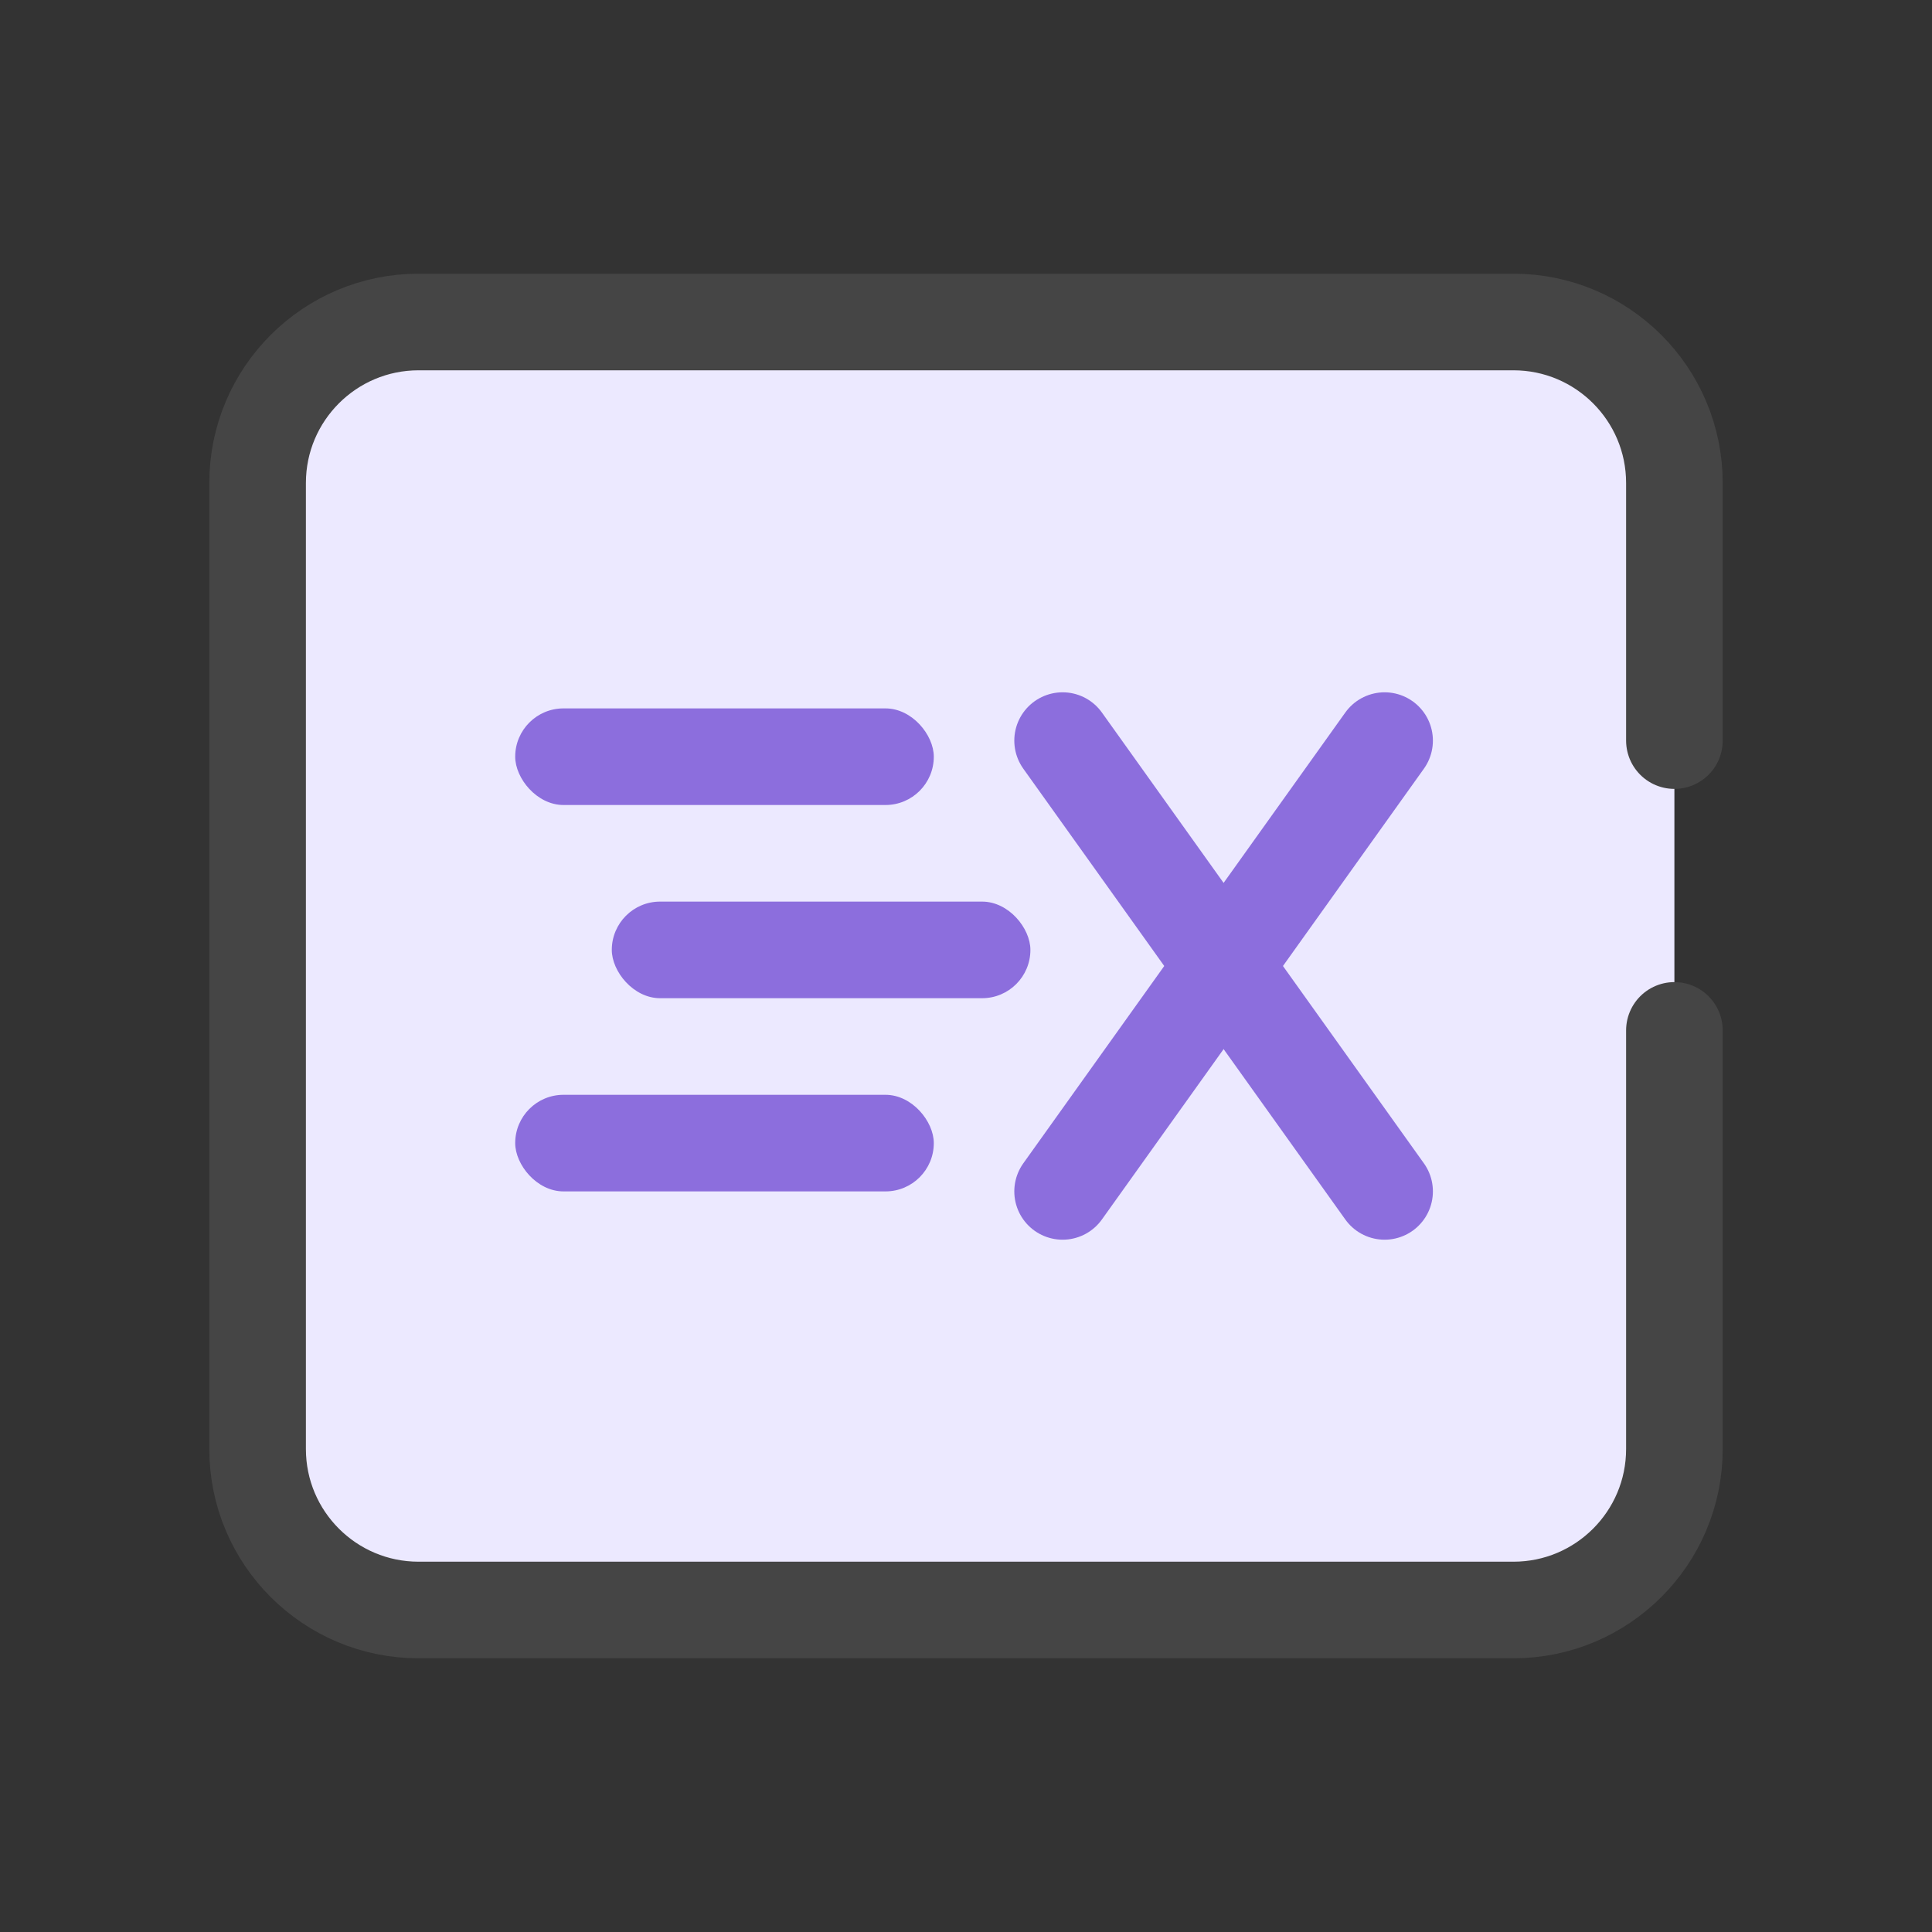
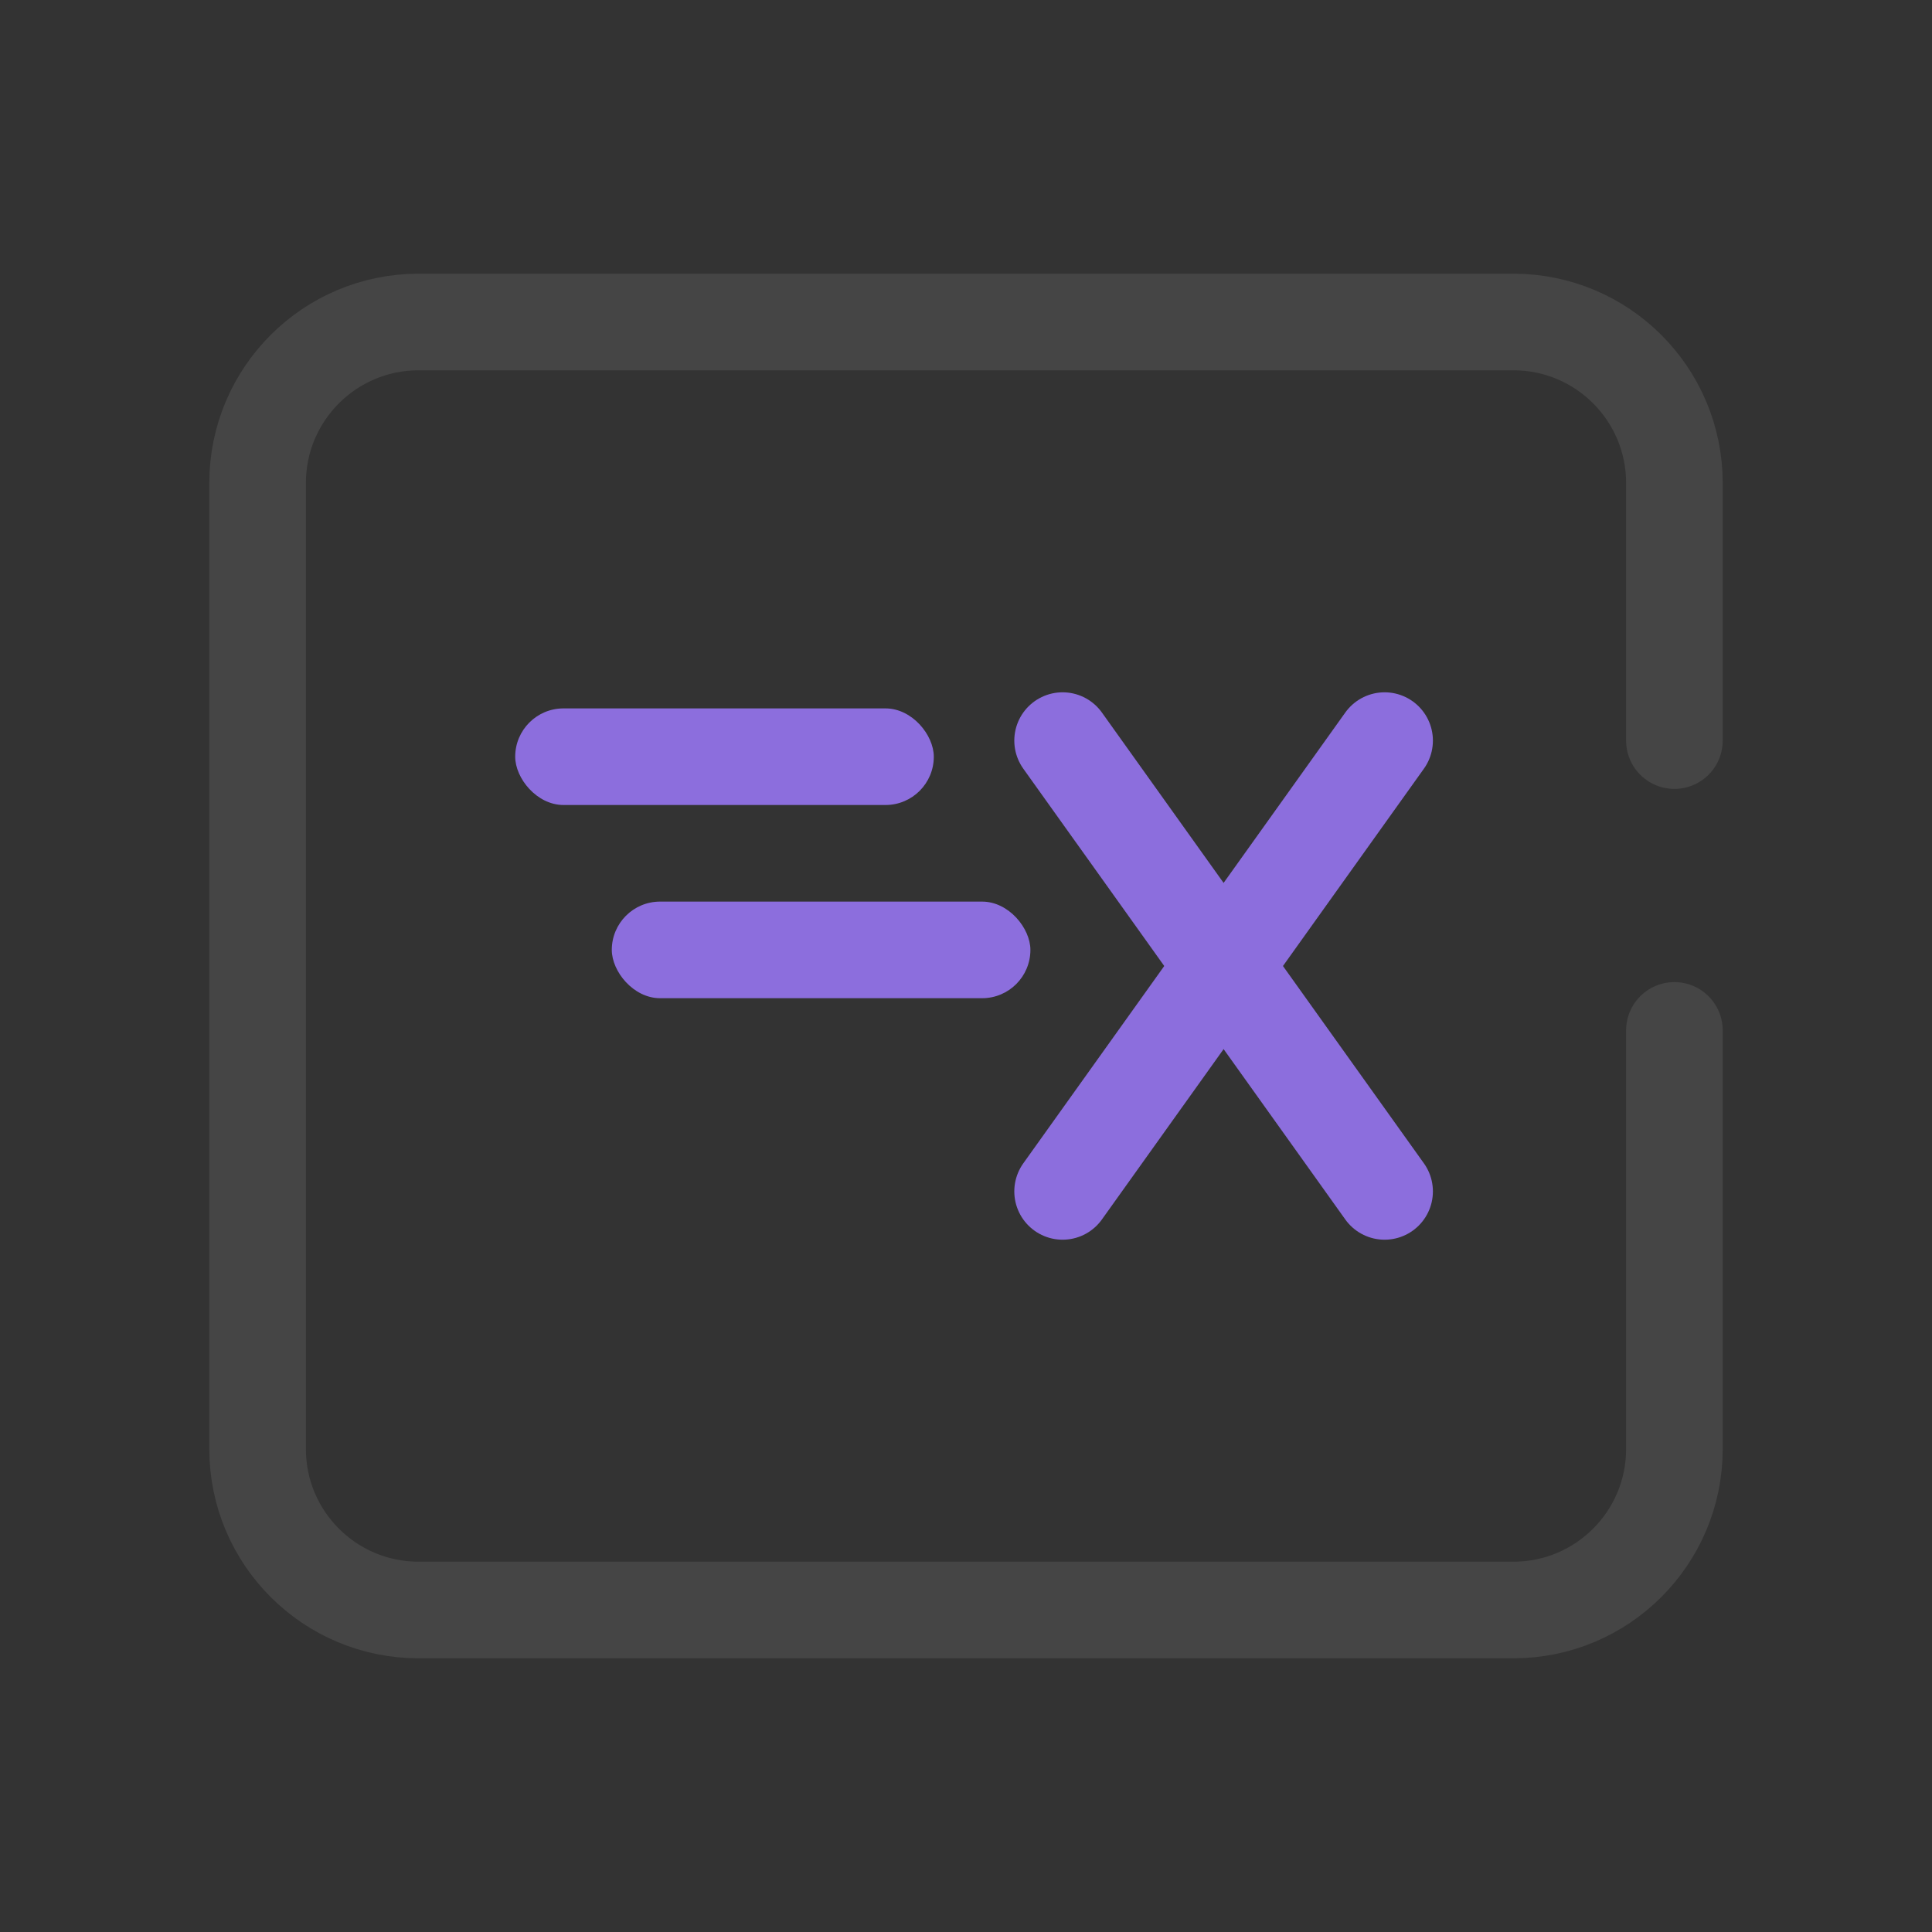
<svg xmlns="http://www.w3.org/2000/svg" fill="none" height="60" viewBox="0 0 60 60" width="60">
  <rect x="0" y="0" width="60" height="60" fill="#333333" stroke="none" />
-   <path clip-rule="evenodd" d="m52 32v13c0 2.761-2.239 5-5 5h-34c-2.761 0-5-2.239-5-5v-30c0-2.761 2.239-5 5-5h34c2.761 0 5 2.239 5 5v8" fill="#ece9ff" fill-rule="evenodd" />
  <path d="m52 32v13c0 2.761-2.239 5-5 5h-34c-2.761 0-5-2.239-5-5v-30c0-2.761 2.239-5 5-5h34c2.761 0 5 2.239 5 5v8" stroke="#454545" stroke-linecap="round" stroke-width="3" />
  <g fill="#8c6edd">
    <rect height="3" rx="1.5" width="13" x="16" y="22" />
    <rect height="3" rx="1.5" width="13" x="19" y="28" />
-     <rect height="3" rx="1.5" width="13" x="16" y="34" />
  </g>
  <path d="m43 37-10-14" stroke="#8c6edd" stroke-linecap="round" stroke-linejoin="round" stroke-width="3" />
  <path d="m33 37 10-14" stroke="#8c6edd" stroke-linecap="round" stroke-linejoin="round" stroke-width="3" />
</svg>